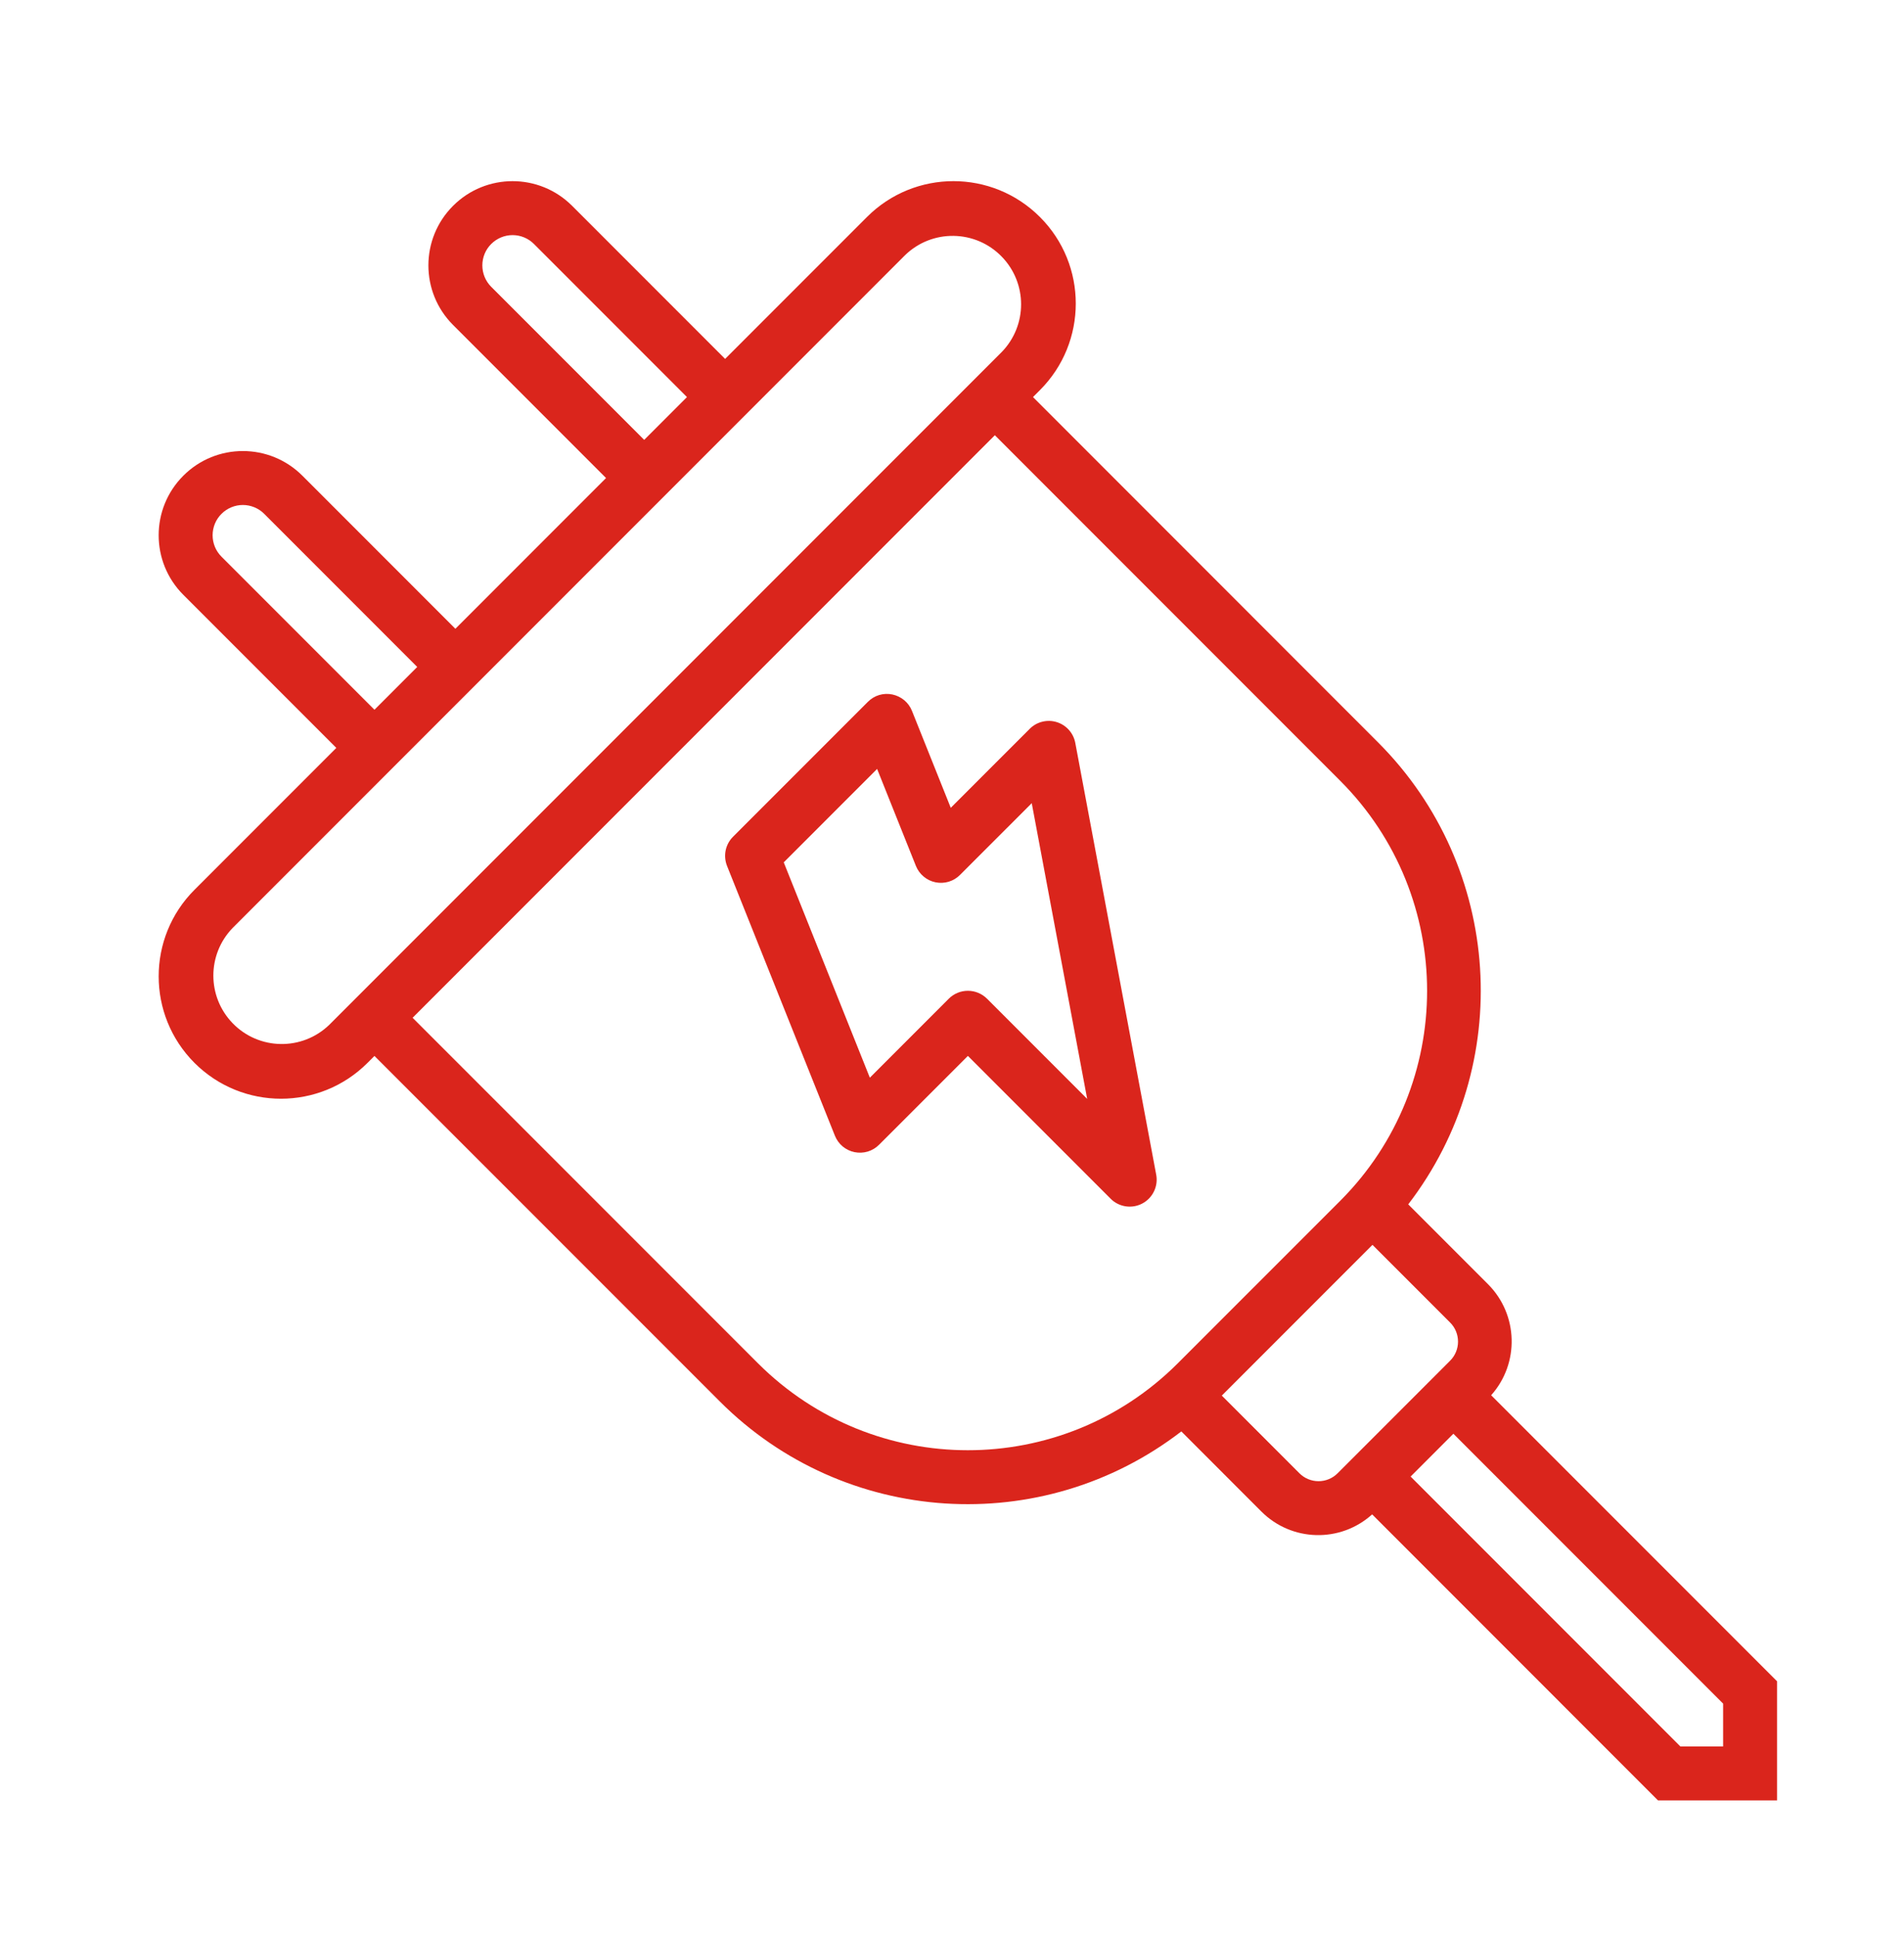
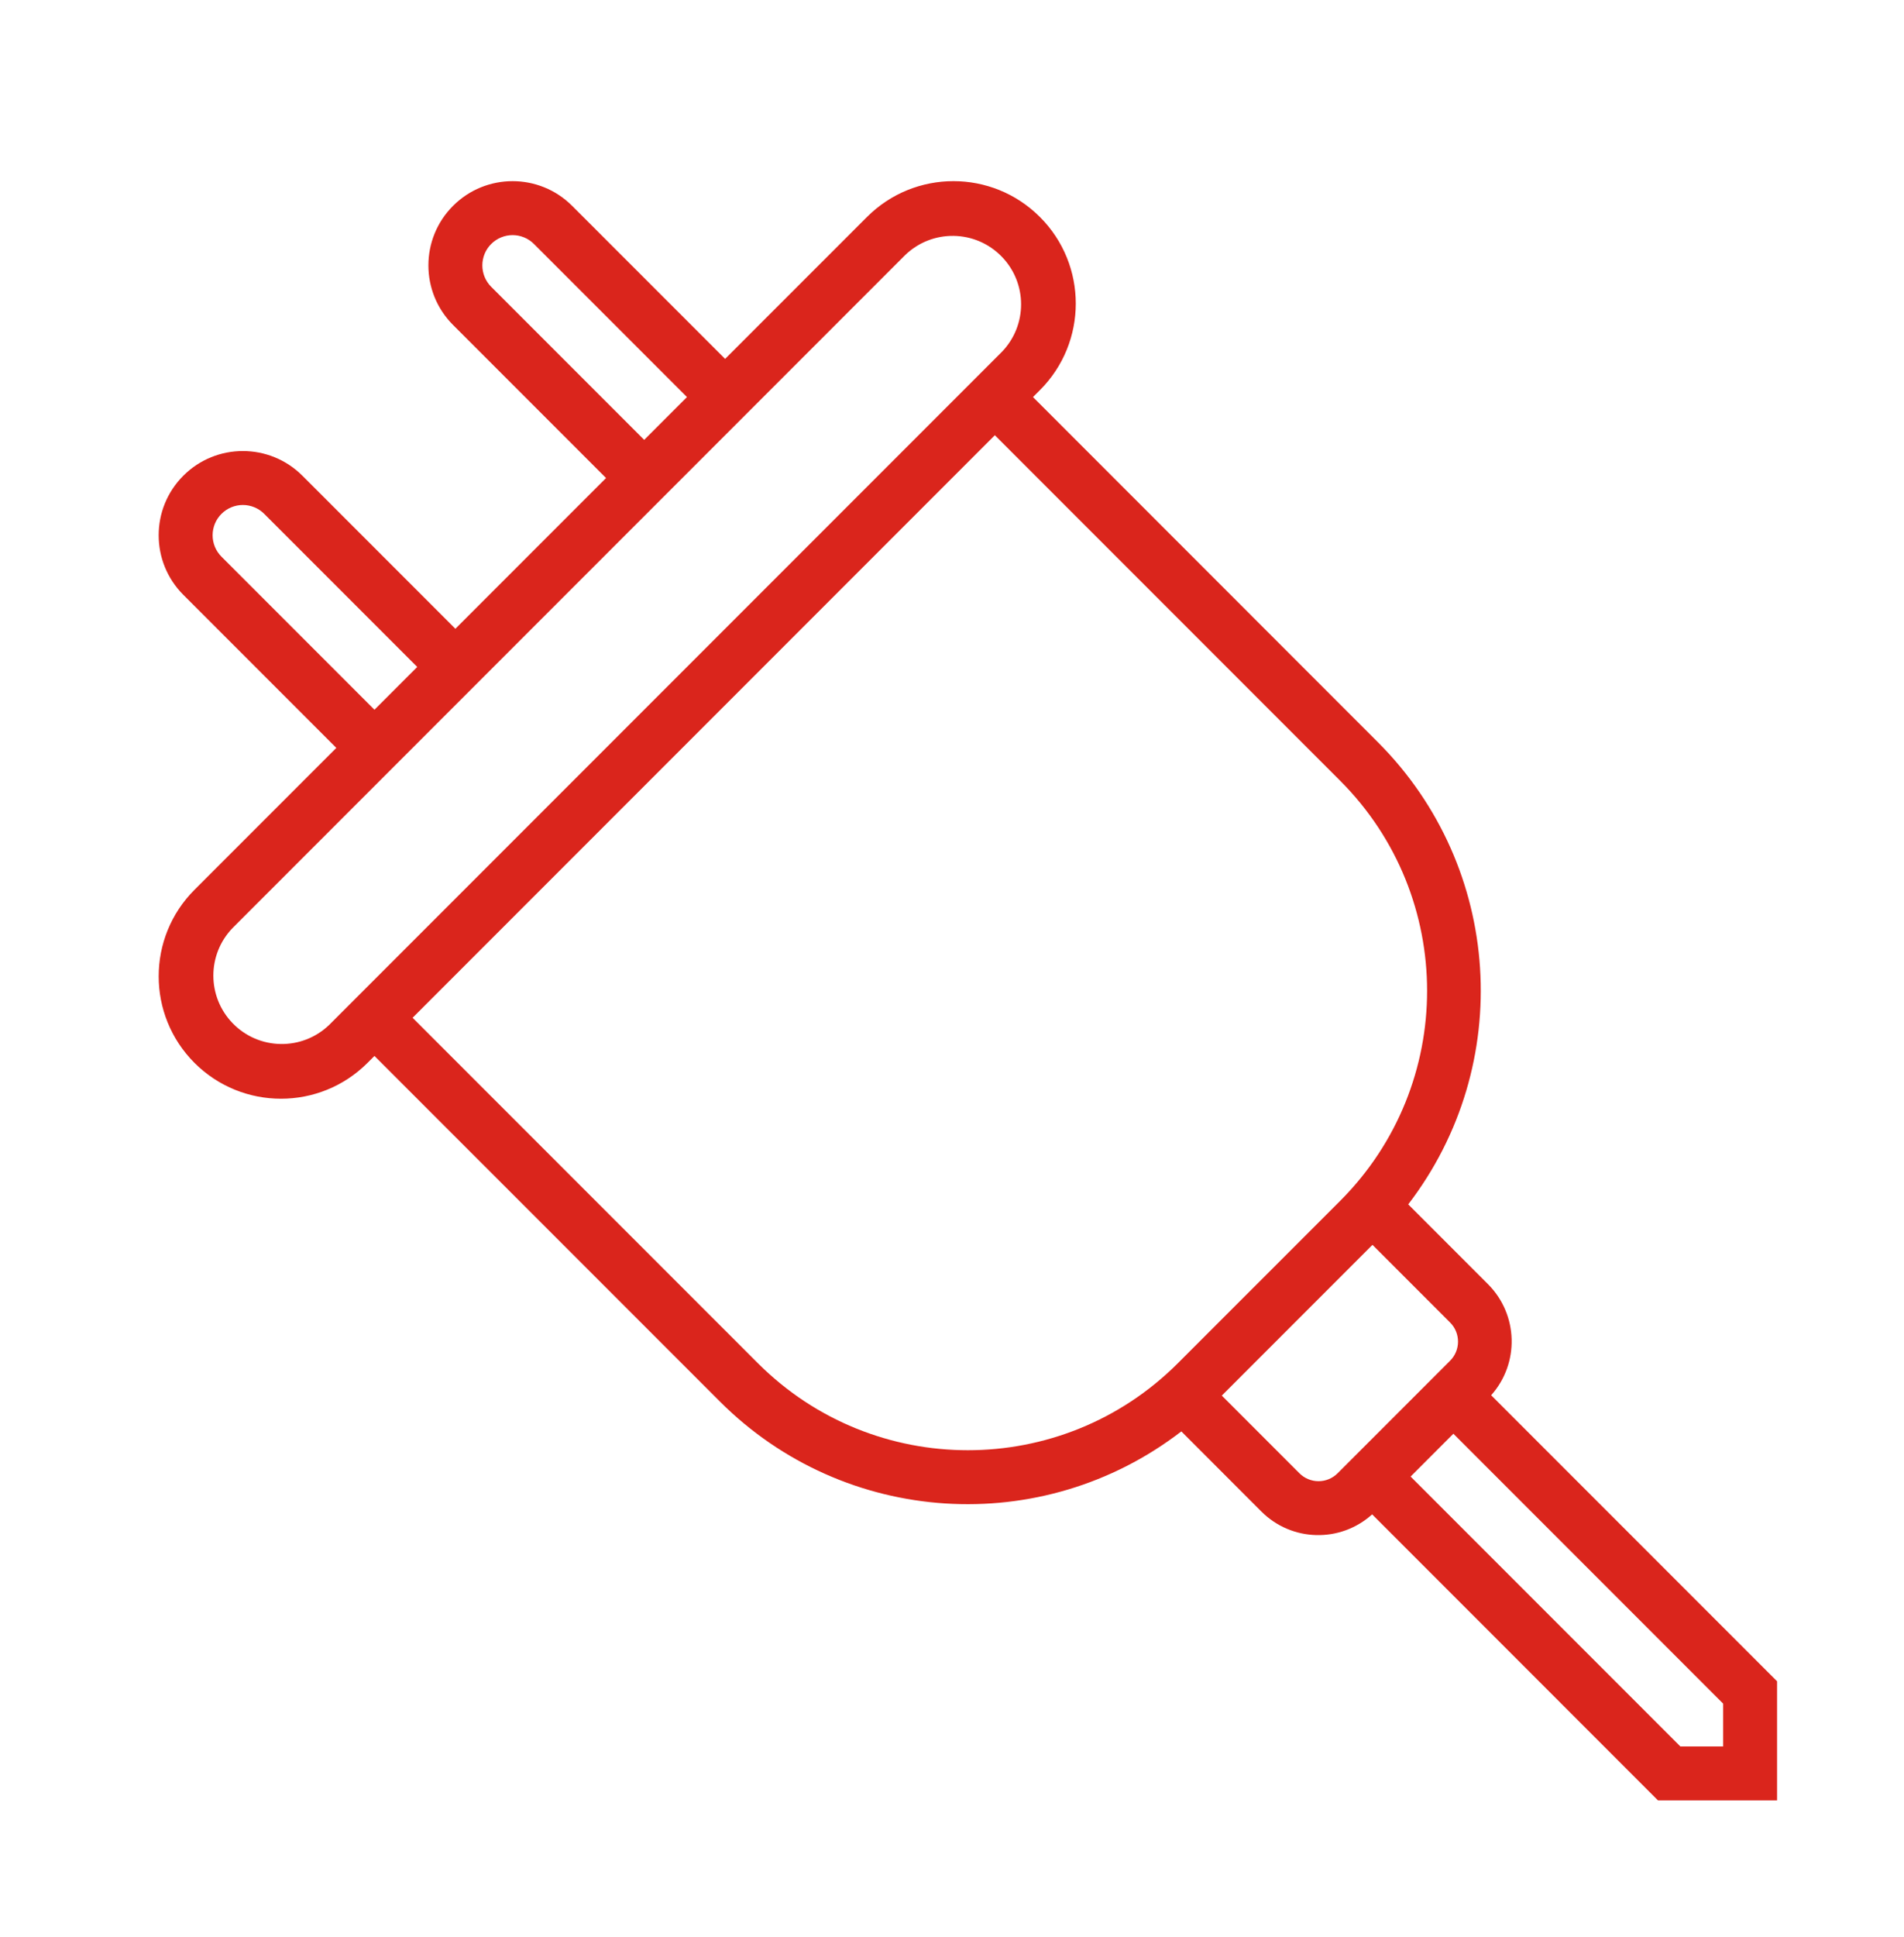
<svg xmlns="http://www.w3.org/2000/svg" width="60" height="61" viewBox="0 0 60 61" fill="none">
  <path d="M46.99 43.945C47.887 42.94 47.846 41.41 46.897 40.453L44.377 37.933C47.752 33.535 47.35 27.319 43.437 23.393L32.552 12.506L32.771 12.287C34.277 10.781 34.277 8.34 32.771 6.835C31.266 5.329 28.825 5.329 27.32 6.835L22.85 11.304L18.029 6.483C16.993 5.447 15.313 5.447 14.277 6.483C13.241 7.519 13.241 9.199 14.277 10.235L19.098 15.056L14.35 19.804L9.529 14.983C8.493 13.947 6.813 13.947 5.777 14.983C4.741 16.019 4.741 17.698 5.777 18.735L10.598 23.556L6.129 28.025C4.624 29.53 4.624 31.971 6.129 33.477C7.635 34.982 10.075 34.982 11.581 33.477L11.8 33.258L22.687 44.144C26.61 48.065 32.832 48.467 37.227 45.084L39.747 47.605C40.701 48.562 42.237 48.602 43.24 47.697L52.248 56.706H56V52.954L46.99 43.945ZM15.479 9.033C15.39 8.944 15.32 8.839 15.272 8.723C15.225 8.608 15.2 8.484 15.2 8.359C15.2 8.234 15.225 8.11 15.272 7.994C15.32 7.878 15.39 7.773 15.479 7.685C15.568 7.596 15.673 7.526 15.788 7.478C15.904 7.43 16.028 7.405 16.153 7.405C16.278 7.405 16.402 7.43 16.518 7.478C16.634 7.526 16.739 7.596 16.827 7.685L21.648 12.506L20.3 13.854L15.479 9.033ZM6.979 17.533C6.891 17.444 6.82 17.339 6.772 17.223C6.725 17.108 6.7 16.984 6.7 16.859C6.7 16.733 6.725 16.61 6.772 16.494C6.82 16.378 6.891 16.273 6.979 16.185C7.068 16.096 7.173 16.026 7.288 15.978C7.404 15.93 7.528 15.905 7.653 15.905C7.778 15.905 7.902 15.93 8.018 15.978C8.134 16.026 8.239 16.096 8.327 16.185L13.148 21.006L11.8 22.354L6.979 17.533ZM10.598 32.056L10.379 32.275C9.524 33.103 8.159 33.082 7.331 32.227C6.521 31.391 6.521 30.063 7.331 29.227L11.8 24.758L15.552 21.006L20.3 16.258L24.052 12.506L28.521 8.037C29.376 7.208 30.741 7.23 31.569 8.085C32.38 8.921 32.38 10.249 31.569 11.085L31.35 11.304L10.598 32.056ZM37.112 42.942C33.458 46.588 27.543 46.588 23.889 42.942L13.002 32.056L31.35 13.708L42.237 24.595C45.883 28.248 45.883 34.164 42.237 37.818L37.112 42.942ZM42.151 46.403C41.992 46.562 41.776 46.652 41.55 46.652C41.325 46.652 41.108 46.562 40.949 46.403L38.502 43.956L43.25 39.208L45.697 41.655C45.857 41.814 45.946 42.03 45.946 42.256C45.946 42.481 45.857 42.697 45.697 42.857L42.151 46.403ZM54.3 55.006H52.952L44.452 46.506L45.8 45.157L54.3 53.657V55.006Z" fill="#DA251C" />
-   <path d="M36.435 36.998L33.885 23.398C33.856 23.246 33.787 23.105 33.684 22.99C33.581 22.875 33.449 22.79 33.301 22.744C33.153 22.698 32.996 22.694 32.846 22.731C32.696 22.768 32.559 22.845 32.45 22.955L29.961 25.443L28.739 22.39C28.687 22.26 28.603 22.144 28.495 22.054C28.387 21.964 28.258 21.902 28.121 21.873C27.983 21.844 27.84 21.85 27.705 21.89C27.57 21.931 27.448 22.005 27.349 22.105L23.099 26.355C22.981 26.472 22.901 26.622 22.867 26.784C22.834 26.947 22.849 27.116 22.91 27.271L26.31 35.771C26.362 35.901 26.446 36.017 26.554 36.108C26.662 36.198 26.791 36.26 26.928 36.288C27.066 36.316 27.209 36.31 27.344 36.27C27.479 36.229 27.601 36.156 27.701 36.056L30.501 33.257L35 37.756C35.128 37.885 35.294 37.968 35.474 37.995C35.653 38.022 35.836 37.991 35.997 37.906C36.157 37.821 36.286 37.688 36.365 37.524C36.444 37.361 36.469 37.176 36.435 36.998ZM31.102 31.454C30.942 31.295 30.726 31.206 30.501 31.206C30.275 31.206 30.059 31.295 29.9 31.454L27.411 33.943L24.698 27.161L27.64 24.218L28.862 27.272C28.914 27.402 28.998 27.518 29.106 27.608C29.214 27.699 29.342 27.761 29.48 27.789C29.618 27.817 29.761 27.811 29.895 27.771C30.03 27.73 30.153 27.657 30.252 27.557L32.513 25.297L34.26 34.612L31.102 31.454Z" fill="#DA251C" />
</svg>